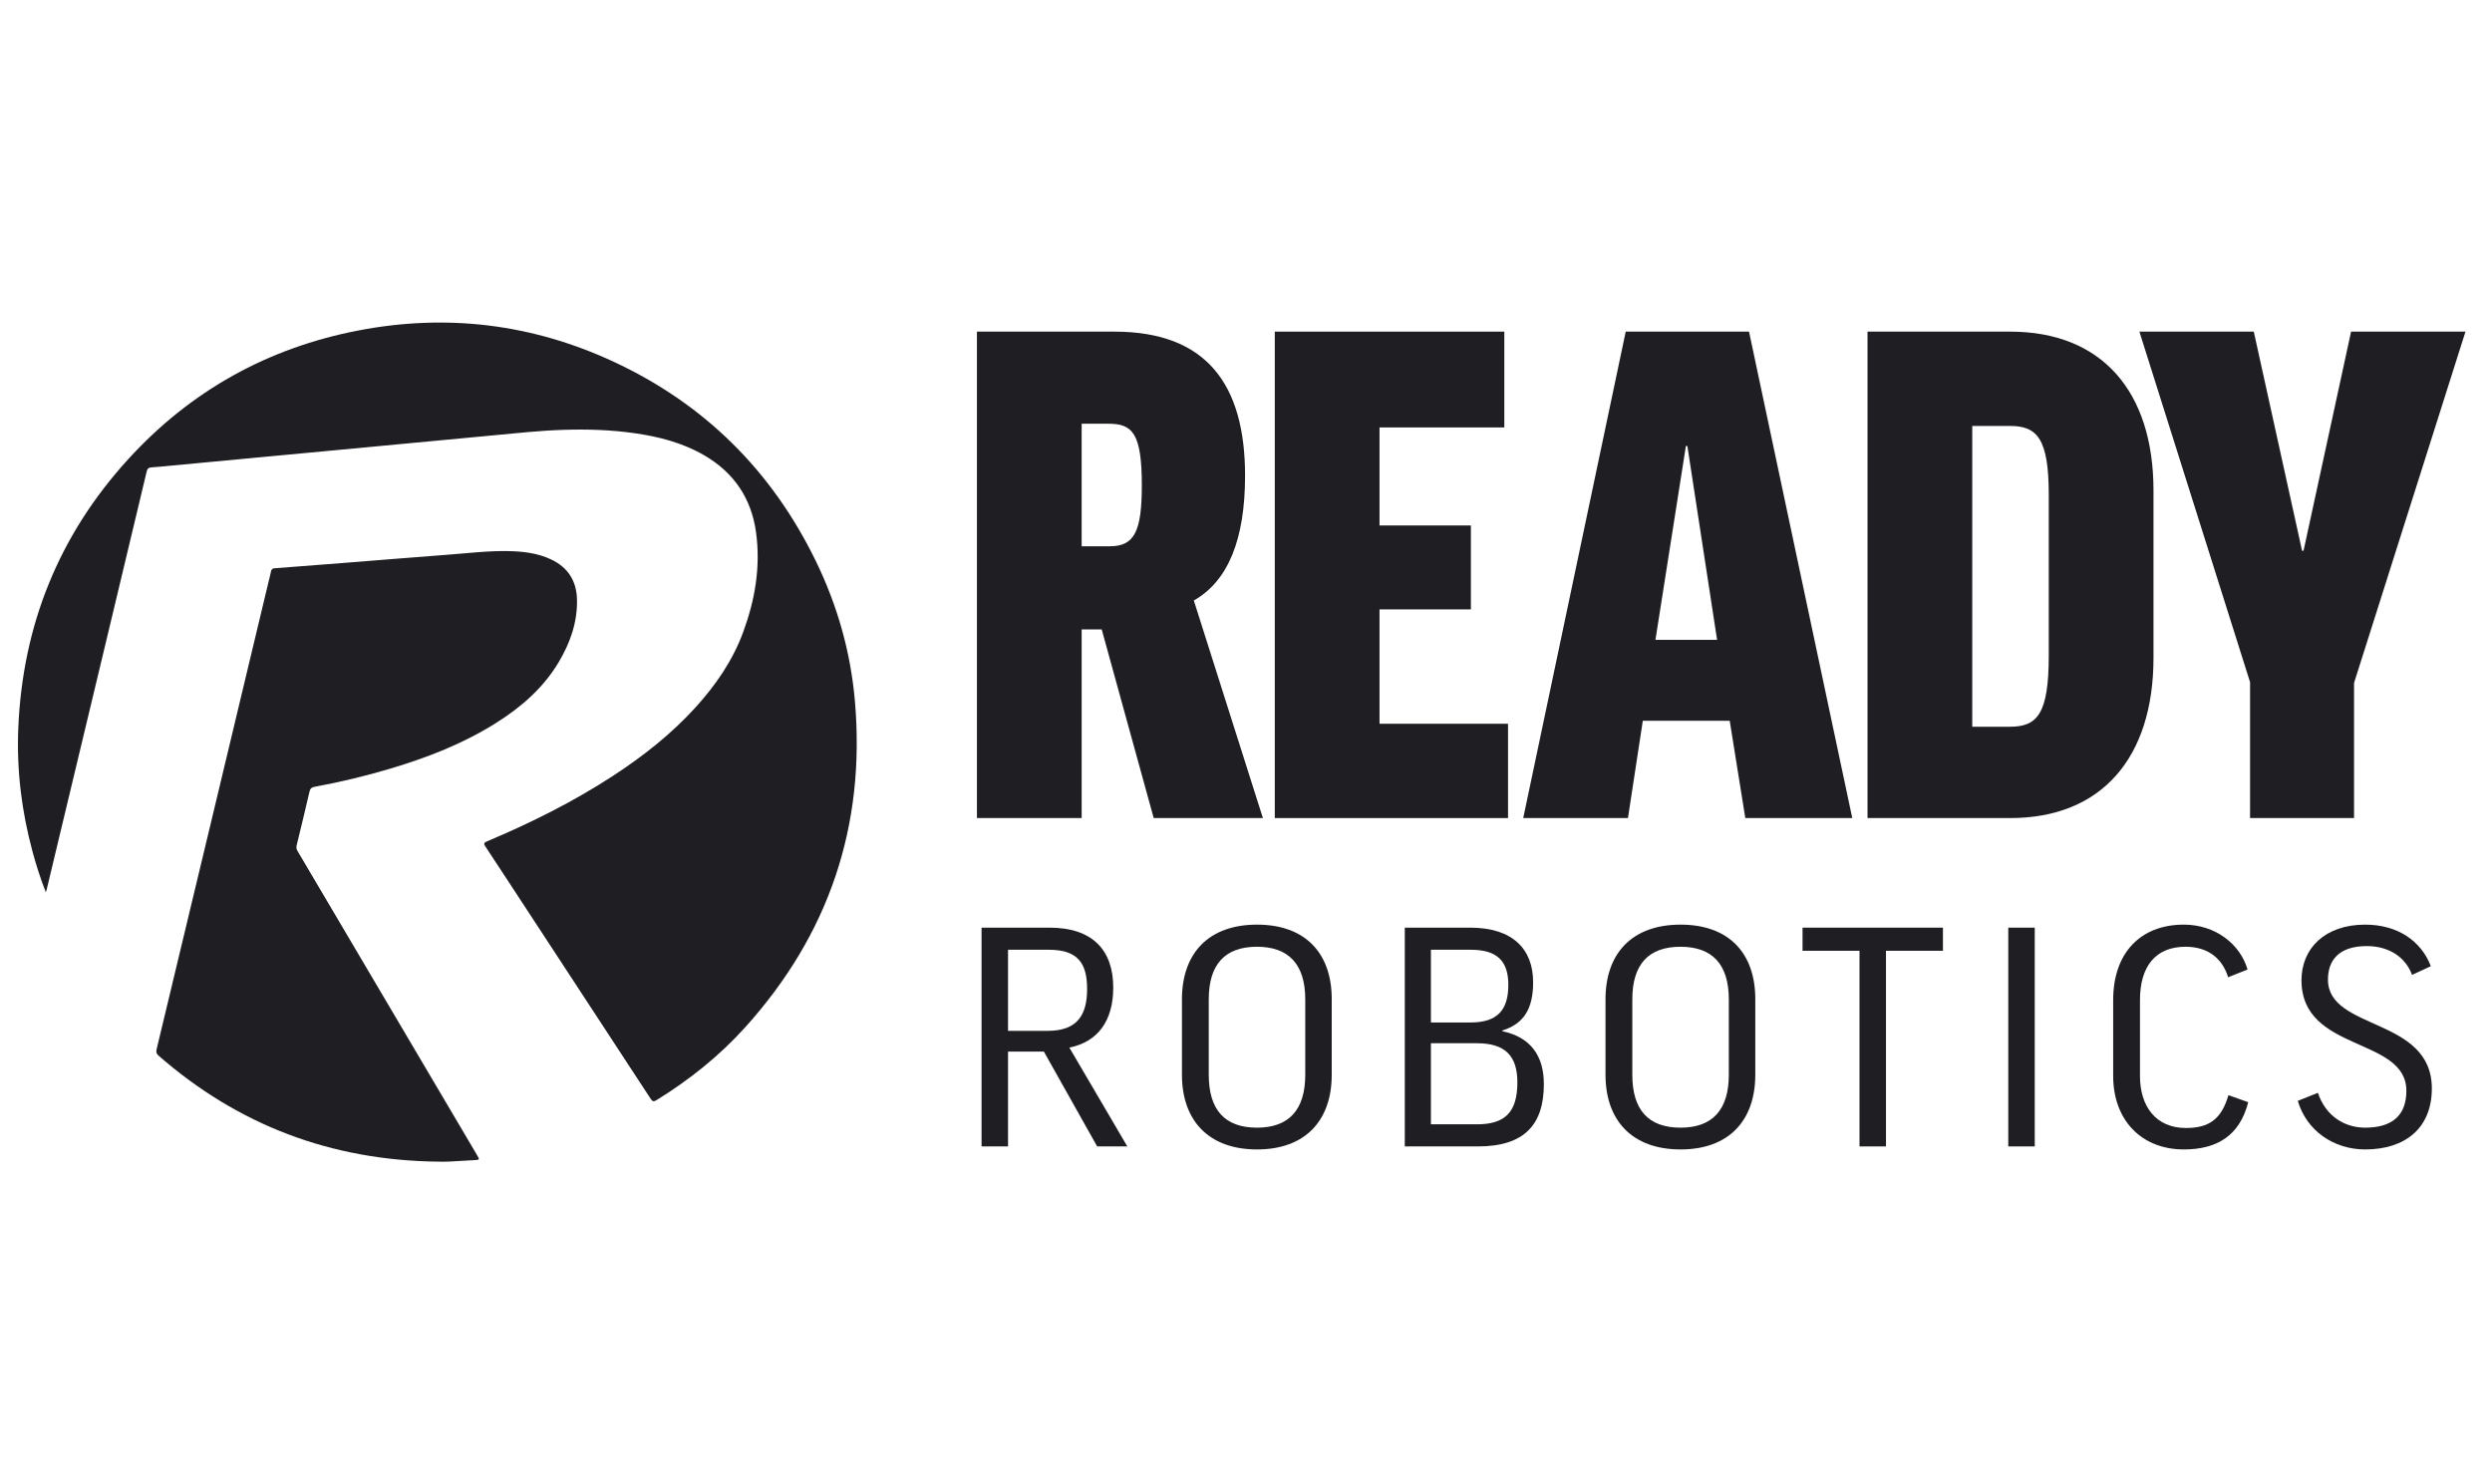
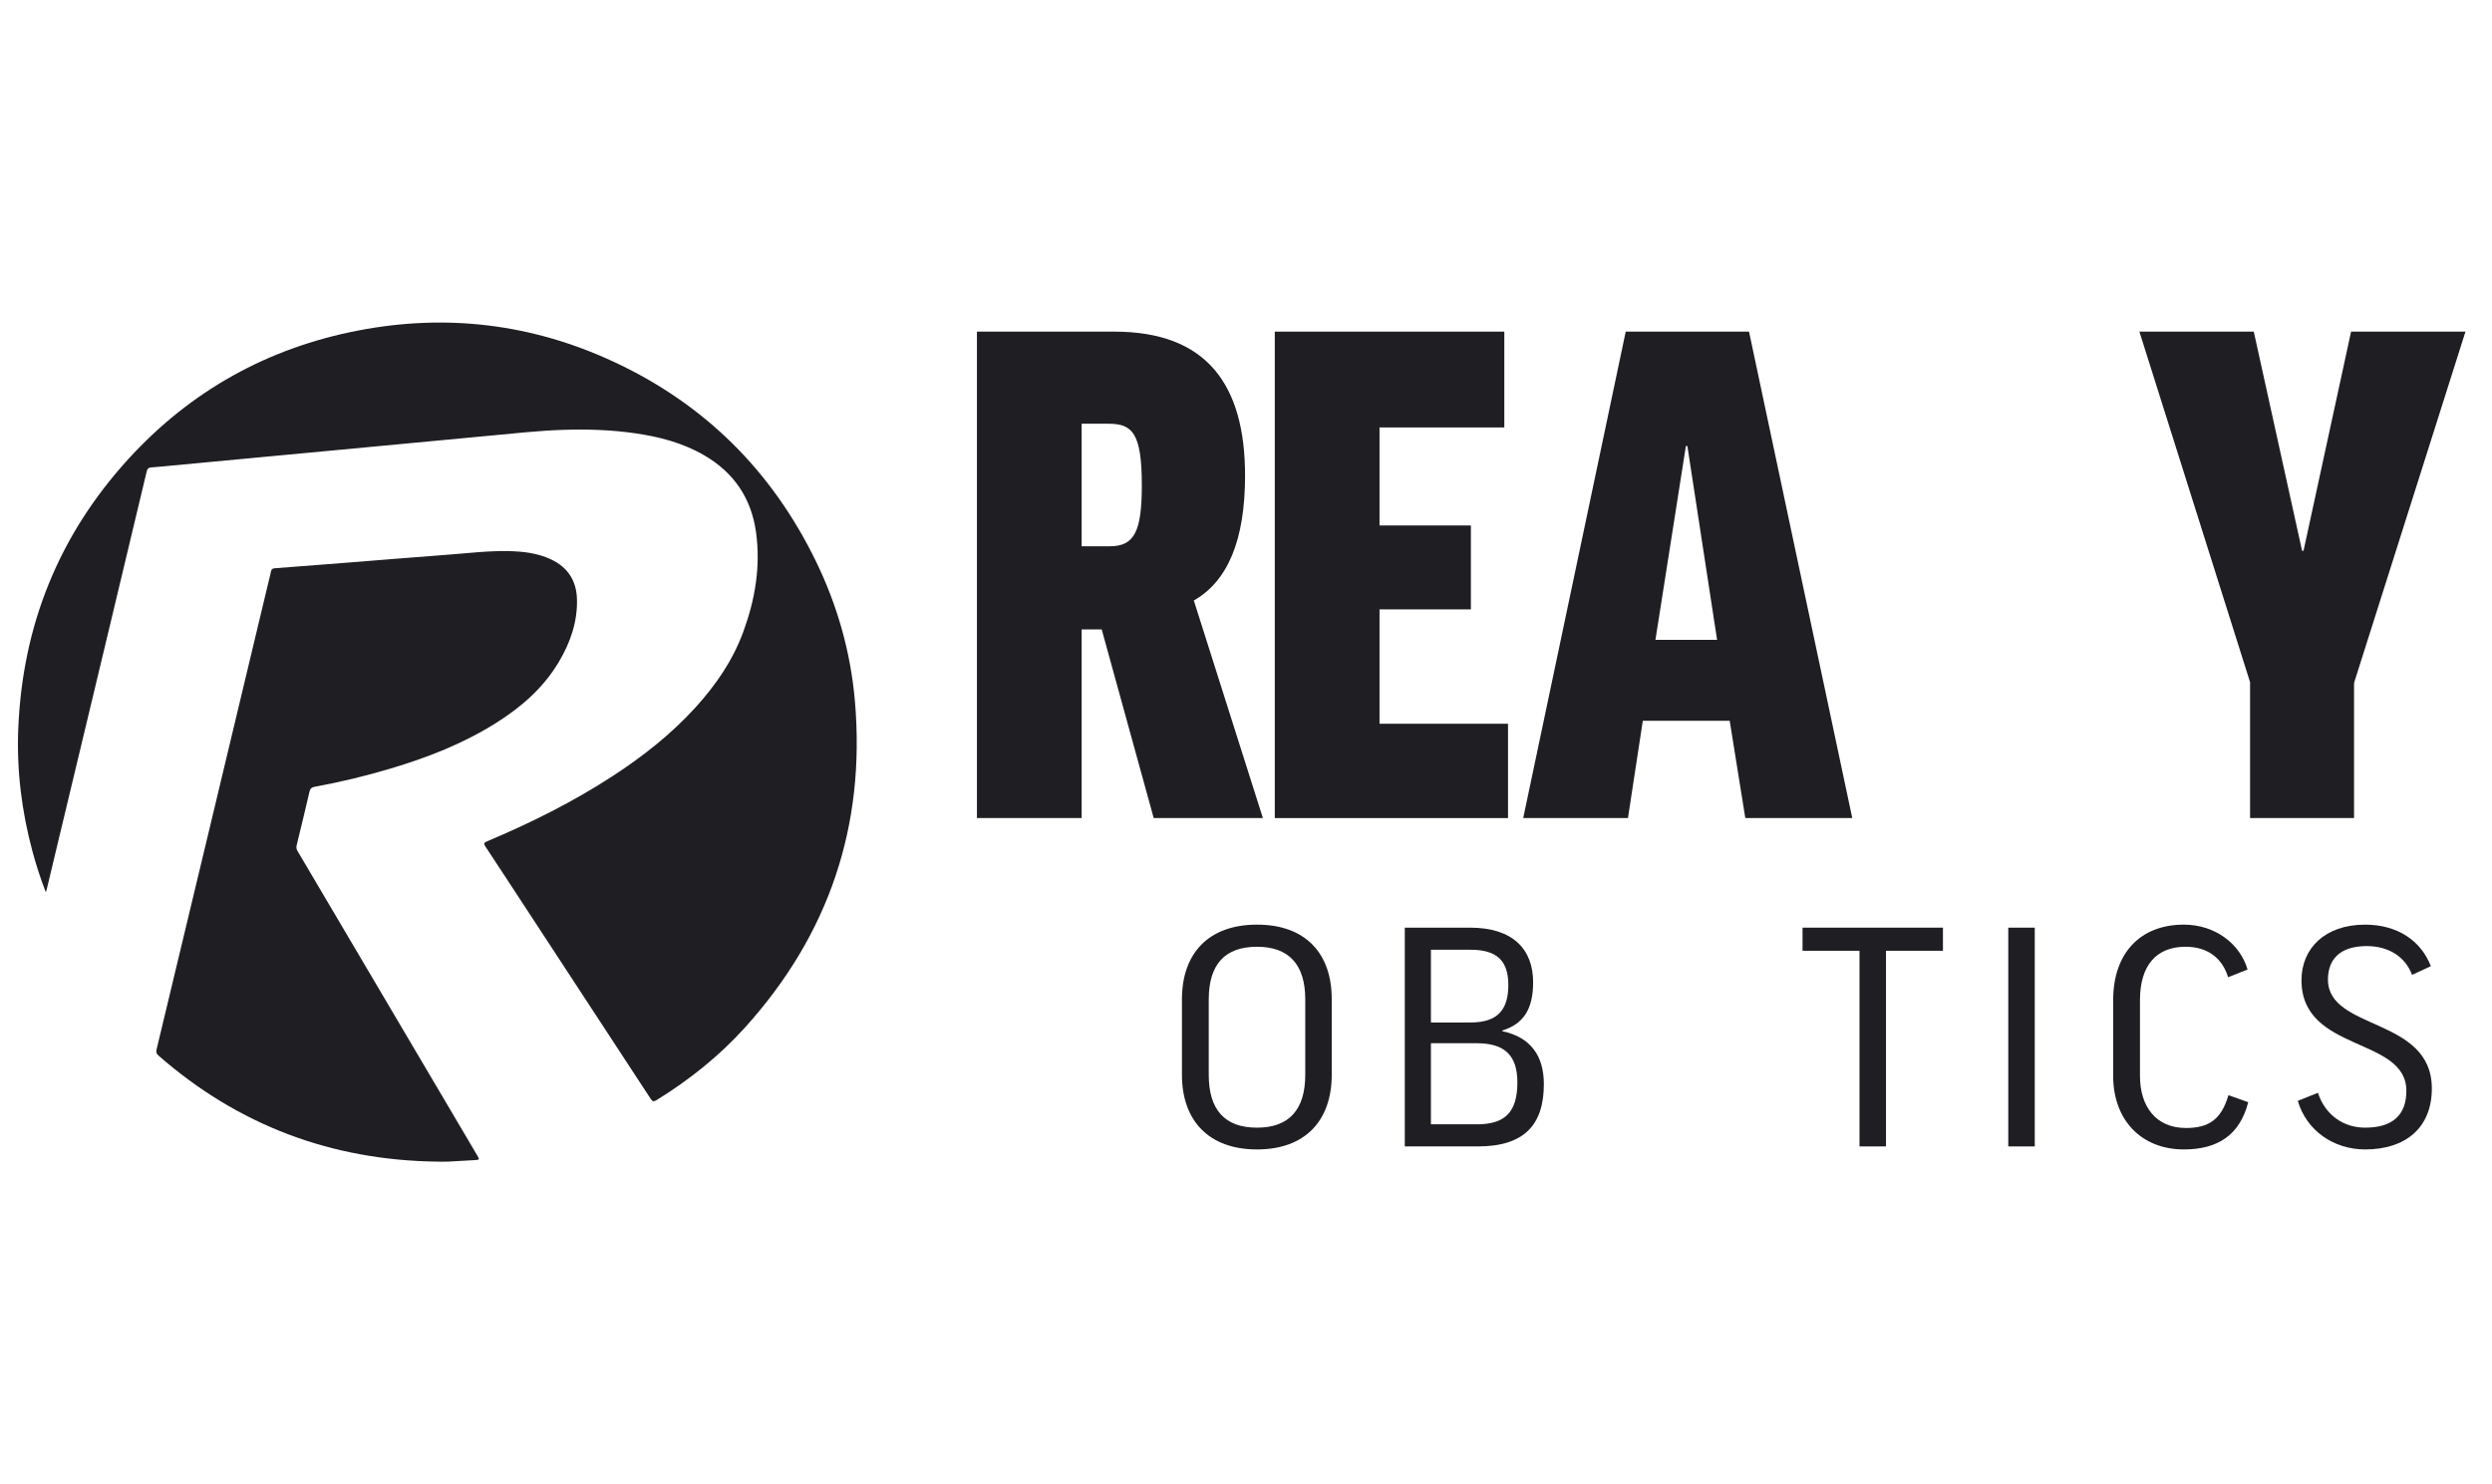
<svg xmlns="http://www.w3.org/2000/svg" id="Layer_1" viewBox="0 0 1024 610">
  <defs>
    <style>.cls-1{fill:#1f1f23;}</style>
  </defs>
  <g>
    <path class="cls-1" d="m452.712,258.688h-8.241v77.523h-43.034v-199.917h56.463c37.846,0,53.718,21.672,53.718,59.213,0,26.248-7.019,43.339-21.06,51.275l28.386,89.428h-44.868l-21.365-77.523Zm-8.241-34.184h11.598c10.072,0,13.124-6.105,13.124-25.029,0-21.67-3.967-25.332-13.734-25.332h-10.988v50.361Z" />
    <path class="cls-1" d="m618.142,136.295v39.375h-51.277v40.287h37.544v34.491h-37.544v47.001h52.803v38.763h-95.838v-199.917h94.312Z" />
    <path class="cls-1" d="m668.951,336.211h-43.037l42.12-199.917h50.666l42.425,199.917h-43.951l-6.41-39.982h-35.71l-6.103,39.982Zm11.291-73.252h25.334l-12.207-79.661h-.612l-12.514,79.661Z" />
-     <path class="cls-1" d="m825.994,136.295c37.541,0,58.908,24.417,58.908,65.318v68.673c0,41.203-21.367,65.925-58.908,65.925h-58.601v-199.917h58.601Zm0,38.763h-15.565v123.612h15.565c11.293,0,15.872-5.493,15.872-29.301v-65.925c0-22.891-4.579-28.386-15.872-28.386Z" />
    <path class="cls-1" d="m967.316,280.662v55.549h-42.73v-55.854l-45.477-144.063h47.004l19.839,90.04h.61l19.534-90.04h47.004l-45.782,144.368Z" />
  </g>
  <g>
-     <path class="cls-1" d="m428.949,432.19h-14.733v38.967h-10.876v-89.91h27.949c17.624,0,26.161,9.225,26.161,24.646,0,13.631-6.333,22.306-18.037,24.646l23.821,40.618h-12.393l-21.892-38.967Zm-14.733-8.537h16.385c12.255,0,16.109-6.746,16.109-17.21,0-10.603-3.855-16.112-15.697-16.112h-16.797v33.321Z" />
    <path class="cls-1" d="m547.228,410.575v31.118c0,18.864-10.879,30.704-30.706,30.704s-30.843-11.84-30.843-30.704v-30.982c0-19,11.015-30.704,30.843-30.704s30.706,11.703,30.706,30.567Zm-10.879.137c0-14.319-6.746-21.616-19.827-21.616-13.218,0-19.827,7.297-19.827,21.616v30.982c0,14.458,6.609,21.755,19.827,21.755,13.082,0,19.827-7.297,19.827-21.755v-30.982Z" />
    <path class="cls-1" d="m617.315,423.517v.276c11.706,2.479,17.075,10.188,17.075,21.755,0,16.522-7.848,25.61-27.127,25.61h-30.016v-89.91h26.849c17.488,0,25.887,8.812,25.887,22.443,0,10.74-3.718,17.073-12.669,19.827Zm-29.328-3.306h16.385c11.154,0,15.421-5.37,15.421-15.421,0-9.776-4.543-14.458-15.421-14.458h-16.385v29.879Zm0,41.858h18.864c11.015,0,16.661-4.406,16.661-17.21,0-11.154-5.233-16.109-16.661-16.109h-18.864v33.319Z" />
-     <path class="cls-1" d="m721.273,410.575v31.118c0,18.864-10.876,30.704-30.704,30.704s-30.843-11.84-30.843-30.704v-30.982c0-19,11.015-30.704,30.843-30.704s30.704,11.703,30.704,30.567Zm-10.876.137c0-14.319-6.748-21.616-19.827-21.616-13.218,0-19.827,7.297-19.827,21.616v30.982c0,14.458,6.609,21.755,19.827,21.755,13.079,0,19.827-7.297,19.827-21.755v-30.982Z" />
    <path class="cls-1" d="m798.384,381.247v9.5h-23.407v80.41h-10.879v-80.41h-23.407v-9.5h57.691Z" />
    <path class="cls-1" d="m836.111,381.247v89.91h-10.876v-89.91h10.876Z" />
    <path class="cls-1" d="m923.547,398.457l-7.987,3.167c-2.34-7.71-8.261-12.528-17.485-12.528-12.255,0-18.727,7.985-18.727,21.892v31.255c0,12.53,6.609,21.342,18.864,21.342,9.5,0,14.594-3.579,17.488-13.494l8.124,2.893c-3.442,13.492-12.53,19.413-26.436,19.413-17.624,0-29.054-12.255-29.054-30.155v-31.255c0-19.139,11.015-30.979,29.054-30.979,12.943,0,23.131,7.985,26.161,18.449Z" />
    <path class="cls-1" d="m998.865,397.081l-7.712,3.579c-2.754-7.434-9.639-11.84-18.588-11.84-11.566,0-15.973,5.919-15.973,13.767,0,21.067,42.685,15.285,42.685,44.751,0,16.109-10.74,25.058-27.4,25.058-12.943,0-24.097-7.71-27.676-19.964l8.261-3.306c3.167,9.5,10.879,14.321,19.415,14.321,11.015,0,16.936-4.957,16.936-15.146,0-22.306-43.097-15.697-43.097-45.439,0-13.079,9.637-22.855,26.161-22.855,13.218,0,22.994,6.609,26.988,17.073Z" />
  </g>
  <g>
    <path class="cls-1" d="m18.834,366.709c-2.242-5.761-3.981-11.21-5.474-16.739-4.47-16.569-6.557-33.445-5.851-50.587,1.74-42.352,16.671-79.465,45.277-110.776,25.615-28.039,57.32-45.652,94.604-52.809,36.219-6.953,71.27-2.684,104.724,12.851,37.321,17.337,64.954,44.754,83.013,81.716,8.935,18.284,14.439,37.621,16.179,57.908,4.39,51.15-10.718,95.83-45.098,133.934-10.619,11.774-22.919,21.587-36.413,29.912-1.102.681-1.638.678-2.399-.486-16.56-25.352-33.16-50.673-49.751-76.004-6.065-9.257-12.102-18.529-18.207-27.758-.777-1.173-.567-1.563.669-2.083,18.012-7.585,35.457-16.275,51.849-26.968,12.331-8.046,23.838-17.108,33.782-28.03,8.384-9.21,15.374-19.358,19.684-31.11,4.842-13.198,7.176-26.813,5.248-40.881-1.932-14.08-9.17-24.699-21.51-31.798-8.793-5.062-18.418-7.535-28.365-8.956-9.705-1.387-19.479-1.7-29.262-1.384-10.074.322-20.089,1.455-30.117,2.384-10.08.935-20.157,1.898-30.237,2.845-11.111,1.05-22.223,2.096-33.334,3.139-9.879.929-19.761,1.851-29.646,2.777-12.29,1.155-24.578,2.316-36.869,3.47-3.046.285-6.096.616-9.148.817-1.214.081-1.65.607-1.919,1.737-5.145,21.652-10.331,43.299-15.513,64.945-7.251,30.29-14.501,60.577-21.755,90.867-1.263,5.285-2.523,10.569-3.789,15.851-.065.282-.167.551-.371,1.217" />
    <path class="cls-1" d="m179.696,477.408c-43.516-.551-81.778-14.903-114.588-43.605-.885-.774-1.018-1.47-.755-2.56,7.458-31.021,14.888-62.044,22.309-93.071,7.928-33.129,15.841-66.258,23.764-99.387.309-1.297.681-2.582.919-3.888.17-.944.622-1.288,1.573-1.359,9.257-.69,18.513-1.412,27.764-2.142,14.473-1.142,28.943-2.337,43.42-3.43,8.269-.622,16.522-1.641,24.832-1.474,6.0.121,11.928.796,17.467,3.39,6.96,3.263,10.498,8.839,10.69,16.421.238,9.316-2.74,17.789-7.433,25.699-6.356,10.709-15.482,18.622-25.894,25.166-13.486,8.486-28.185,14.195-43.386,18.724-10.223,3.043-20.584,5.529-31.07,7.461-1.214.223-1.83.7-2.124,1.978-1.696,7.362-3.483,14.702-5.272,22.046-.21.873-.127,1.56.344,2.359,24.244,41.036,48.466,82.087,72.685,123.138.403.681.798,1.365,1.201,2.046.957,1.638.941,1.728-.907,1.851-3.647.245-7.297.452-10.947.625-1.526.074-3.062.012-4.591.012" />
  </g>
</svg>